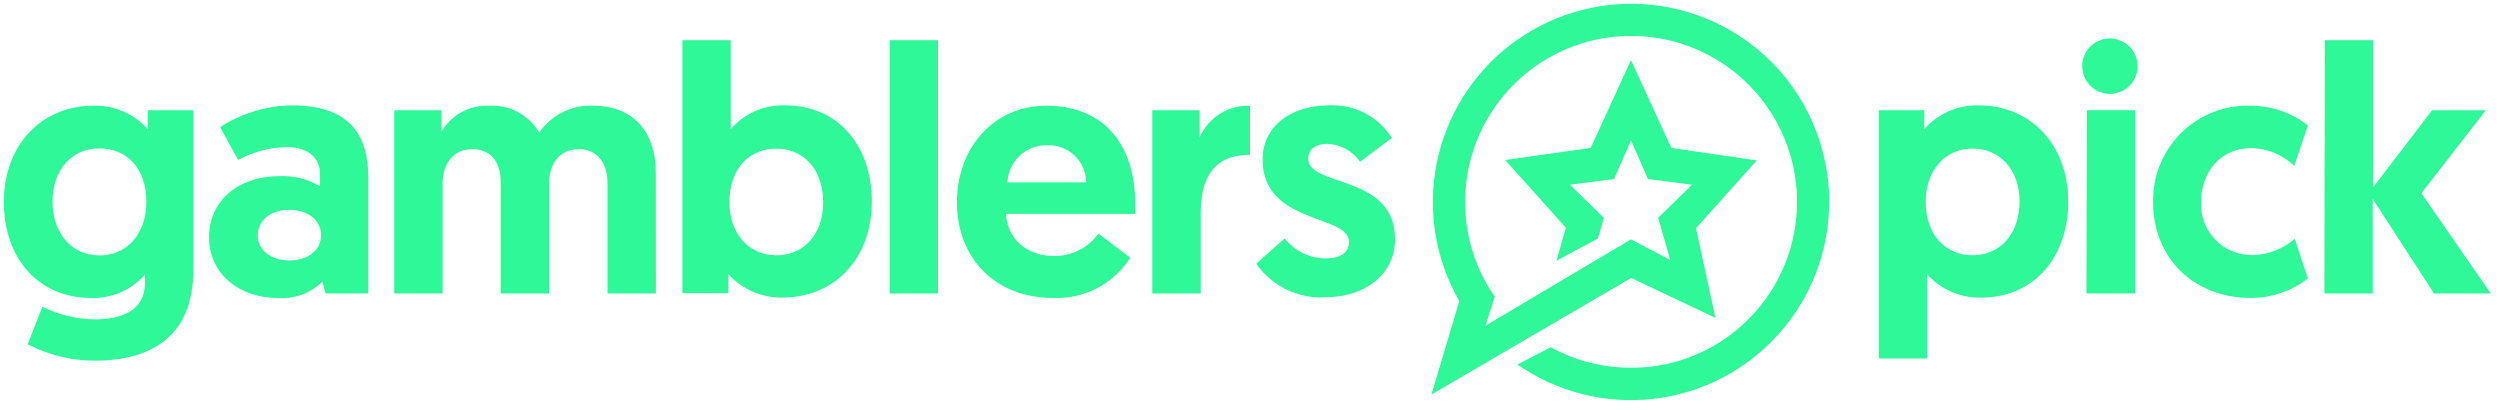
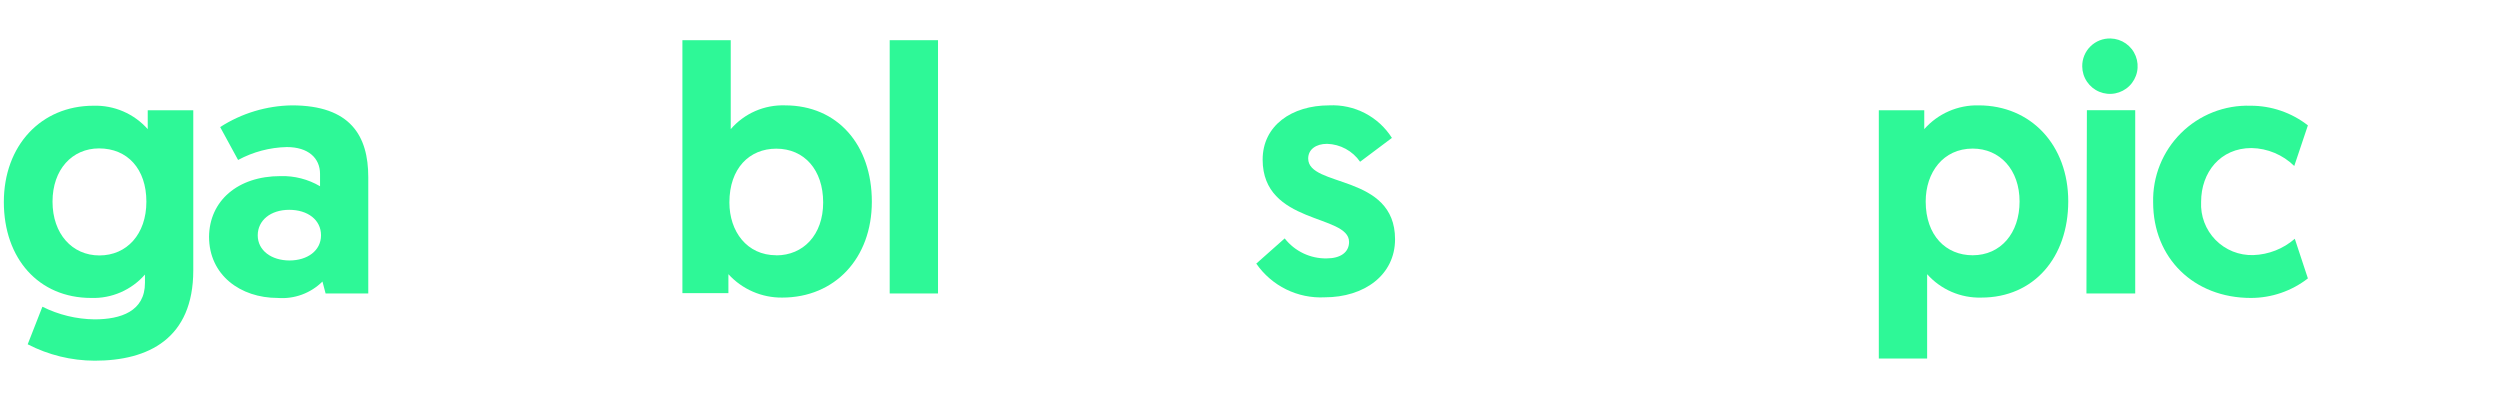
<svg xmlns="http://www.w3.org/2000/svg" width="244" height="40" viewBox="0 0 244 40" fill="none">
  <path d="M4.138 29.936C5.72 30.727 7.461 31.149 9.23 31.17C11.794 31.17 14.148 30.383 14.148 27.609V26.795C13.497 27.542 12.688 28.134 11.78 28.529C10.872 28.924 9.887 29.112 8.898 29.079C3.761 29.079 0.375 25.22 0.375 19.716C0.375 14.213 3.998 10.319 9.125 10.319C10.121 10.289 11.111 10.478 12.026 10.873C12.94 11.267 13.757 11.858 14.419 12.603V10.765H18.864V26.384C18.864 33.043 14.489 35.204 9.239 35.204C6.964 35.197 4.723 34.648 2.703 33.603L4.138 29.936ZM9.668 14.484C7.043 14.484 5.126 16.54 5.126 19.681C5.126 22.823 7.043 24.931 9.703 24.931C12.363 24.931 14.287 22.875 14.287 19.681C14.287 16.488 12.441 14.484 9.668 14.484Z" fill="#2EF897" />
  <path d="M27.377 17.188C28.731 17.149 30.068 17.491 31.236 18.177V16.978C31.236 15.412 30.072 14.353 27.99 14.353C26.328 14.391 24.7 14.823 23.238 15.613L21.488 12.402C23.578 11.055 26.003 10.322 28.488 10.284C34.237 10.284 35.943 13.294 35.943 17.284V28.642H31.778L31.472 27.478C30.901 28.044 30.215 28.48 29.46 28.757C28.704 29.033 27.899 29.143 27.097 29.079C23.475 29.079 20.403 26.857 20.403 23.103C20.438 19.603 23.203 17.188 27.377 17.188ZM28.252 25.422C30.002 25.422 31.332 24.468 31.332 22.963C31.332 21.458 30.037 20.478 28.226 20.478C26.415 20.478 25.155 21.502 25.155 22.972C25.155 24.442 26.485 25.422 28.261 25.422H28.252Z" fill="#2EF897" />
-   <path d="M64.014 28.642H59.298V17.94C59.298 15.823 58.239 14.554 56.489 14.554C54.739 14.554 53.584 15.823 53.584 17.975V28.642H48.868V17.765C48.868 15.753 47.844 14.554 46.103 14.554C44.361 14.554 43.198 15.823 43.198 17.94V28.642H38.481V10.765H43.093V12.848C43.563 12.043 44.244 11.381 45.063 10.935C45.882 10.49 46.807 10.277 47.739 10.319C48.717 10.262 49.692 10.477 50.556 10.94C51.419 11.404 52.137 12.097 52.63 12.944C53.21 12.096 53.996 11.41 54.915 10.951C55.833 10.491 56.854 10.274 57.88 10.319C61.949 10.319 64.005 13.014 64.005 16.847L64.014 28.642Z" fill="#2EF897" />
  <path d="M66.603 3.923H71.32V12.603C71.975 11.845 72.791 11.244 73.708 10.842C74.626 10.441 75.621 10.251 76.622 10.284C81.75 10.284 85.092 14.143 85.092 19.682C85.092 25.22 81.47 29.044 76.342 29.044C75.356 29.055 74.378 28.857 73.473 28.463C72.568 28.07 71.757 27.489 71.092 26.76V28.607H66.603V3.923ZM75.765 24.923C78.39 24.923 80.341 22.937 80.341 19.76C80.341 16.584 78.504 14.51 75.765 14.51C73.14 14.51 71.189 16.427 71.189 19.76C71.189 22.587 72.895 24.914 75.765 24.914V24.923Z" fill="#2EF897" />
  <path d="M86.834 3.923H91.55V28.642H86.834V3.923Z" fill="#2EF897" />
-   <path d="M102.111 10.319C107.65 10.319 110.791 14.011 110.791 19.856C110.809 20.197 110.809 20.539 110.791 20.88H98.183C98.288 23.269 100.195 24.984 102.829 24.984C103.682 25.006 104.527 24.818 105.29 24.437C106.053 24.055 106.71 23.492 107.204 22.796L110.319 25.15C109.52 26.408 108.404 27.433 107.083 28.123C105.762 28.812 104.283 29.142 102.794 29.079C97.054 29.079 93.397 25.115 93.397 19.751C93.397 14.388 97.019 10.319 102.111 10.319ZM106.005 17.8C106.004 17.308 105.902 16.821 105.707 16.369C105.511 15.917 105.226 15.509 104.869 15.171C104.511 14.832 104.089 14.569 103.627 14.399C103.165 14.228 102.673 14.153 102.181 14.178C101.193 14.158 100.236 14.527 99.515 15.203C98.794 15.88 98.366 16.812 98.323 17.8H106.005Z" fill="#2EF897" />
-   <path d="M122 15.105C118.5 15.105 117.188 17.293 117.188 20.845V28.641H112.463V10.765H117.083V13.39C117.505 12.448 118.198 11.652 119.074 11.105C119.949 10.558 120.968 10.284 122 10.319V15.105Z" fill="#2EF897" />
  <path d="M122.612 25.728L125.386 23.269C125.871 23.889 126.494 24.387 127.204 24.726C127.915 25.064 128.694 25.234 129.481 25.22C130.82 25.22 131.669 24.634 131.669 23.61C131.669 20.88 123.234 21.939 123.234 15.578C123.234 12.262 126.069 10.284 129.726 10.284C130.937 10.225 132.142 10.487 133.218 11.045C134.294 11.603 135.202 12.437 135.851 13.46L132.745 15.788C132.383 15.264 131.903 14.833 131.343 14.529C130.784 14.225 130.161 14.057 129.525 14.038C128.431 14.038 127.679 14.589 127.679 15.473C127.679 18.317 136.157 16.943 136.157 23.348C136.157 26.848 133.147 29.018 129.289 29.018C127.988 29.084 126.692 28.816 125.523 28.24C124.355 27.664 123.353 26.799 122.612 25.728Z" fill="#2EF897" />
  <path d="M183.372 10.765H187.808V12.603C188.469 11.853 189.287 11.257 190.203 10.856C191.119 10.456 192.111 10.26 193.111 10.284C198.238 10.284 201.861 14.178 201.861 19.647C201.861 25.115 198.51 29.044 193.382 29.044C192.387 29.072 191.397 28.882 190.483 28.488C189.568 28.093 188.751 27.504 188.088 26.76V34.994H183.372V10.765ZM192.533 24.914C195.263 24.914 197.11 22.762 197.11 19.664C197.11 16.567 195.193 14.502 192.533 14.502C189.655 14.502 187.948 16.829 187.948 19.664C187.948 22.998 189.935 24.914 192.533 24.914Z" fill="#2EF897" />
  <path d="M206 3.756C206.53 3.77 207.045 3.94 207.48 4.244C207.915 4.549 208.251 4.975 208.445 5.469C208.64 5.963 208.685 6.503 208.574 7.023C208.463 7.542 208.202 8.017 207.823 8.389C207.444 8.761 206.964 9.013 206.443 9.114C205.921 9.215 205.382 9.16 204.891 8.956C204.401 8.752 203.982 8.408 203.686 7.967C203.389 7.527 203.229 7.009 203.226 6.478C203.221 6.114 203.29 5.754 203.428 5.418C203.566 5.082 203.771 4.778 204.031 4.524C204.29 4.269 204.598 4.07 204.936 3.938C205.275 3.806 205.637 3.744 206 3.756ZM203.681 10.756H208.397V28.641H203.637L203.681 10.756Z" fill="#2EF897" />
  <path d="M223.972 23.304L225.25 27.172C223.658 28.408 221.7 29.08 219.685 29.079C214.111 29.079 210.147 25.185 210.147 19.752C210.117 18.499 210.342 17.253 210.81 16.09C211.278 14.927 211.978 13.872 212.867 12.989C213.757 12.106 214.817 11.414 215.983 10.955C217.149 10.496 218.397 10.279 219.65 10.319C221.678 10.313 223.65 10.988 225.25 12.235L223.92 16.199C222.803 15.104 221.31 14.478 219.746 14.449C216.71 14.449 214.828 16.812 214.828 19.699C214.793 20.382 214.9 21.065 215.142 21.705C215.384 22.344 215.756 22.927 216.234 23.415C216.713 23.904 217.288 24.288 217.922 24.543C218.557 24.797 219.237 24.918 219.921 24.897C221.414 24.847 222.845 24.285 223.972 23.304Z" fill="#2EF897" />
-   <path d="M226.904 3.923H231.62V18.282L237.369 10.765H242.619L236.328 18.859L243.1 28.642H237.562L231.577 19.41V28.642H226.86L226.904 3.923Z" fill="#2EF897" />
-   <path d="M172.872 6.023C169.551 2.709 165.138 0.715 160.457 0.412C155.775 0.108 151.142 1.515 147.42 4.372C143.698 7.228 141.14 11.339 140.222 15.941C139.305 20.542 140.09 25.32 142.431 29.385L139.71 38.503L159.205 27.128L167.43 31.022L165.531 22.272L171.464 15.657L163.125 14.44L159.187 5.865L155.25 14.44L146.911 15.613L152.835 22.228L151.907 25.448L155.959 23.278L156.536 21.257L153.229 18.028L157.525 17.477L159.187 13.714L160.85 17.477L165.146 18.028L161.839 21.257L163.02 25.378L159.179 23.365L144.977 31.792L145.896 28.957L145.782 28.799C145.178 27.919 144.668 26.977 144.26 25.99C143.418 24.003 142.989 21.866 143 19.708C142.999 17.044 143.655 14.42 144.91 12.07C146.166 9.72 147.981 7.716 150.196 6.236C152.411 4.756 154.957 3.844 157.609 3.583C160.26 3.322 162.935 3.719 165.396 4.739C167.858 5.759 170.029 7.37 171.719 9.43C173.408 11.49 174.564 13.935 175.083 16.548C175.601 19.161 175.467 21.862 174.693 24.411C173.918 26.96 172.526 29.279 170.641 31.162C169.884 31.917 169.054 32.597 168.165 33.192C165.508 34.965 162.382 35.907 159.187 35.895C156.517 35.898 153.888 35.243 151.531 33.988L151.347 33.892L148.092 35.58L148.661 35.948C152.673 38.544 157.504 39.563 162.223 38.811C166.942 38.058 171.216 35.586 174.222 31.871C177.228 28.156 178.753 23.46 178.504 18.688C178.254 13.916 176.249 9.405 172.872 6.023Z" fill="#2EF897" />
</svg>